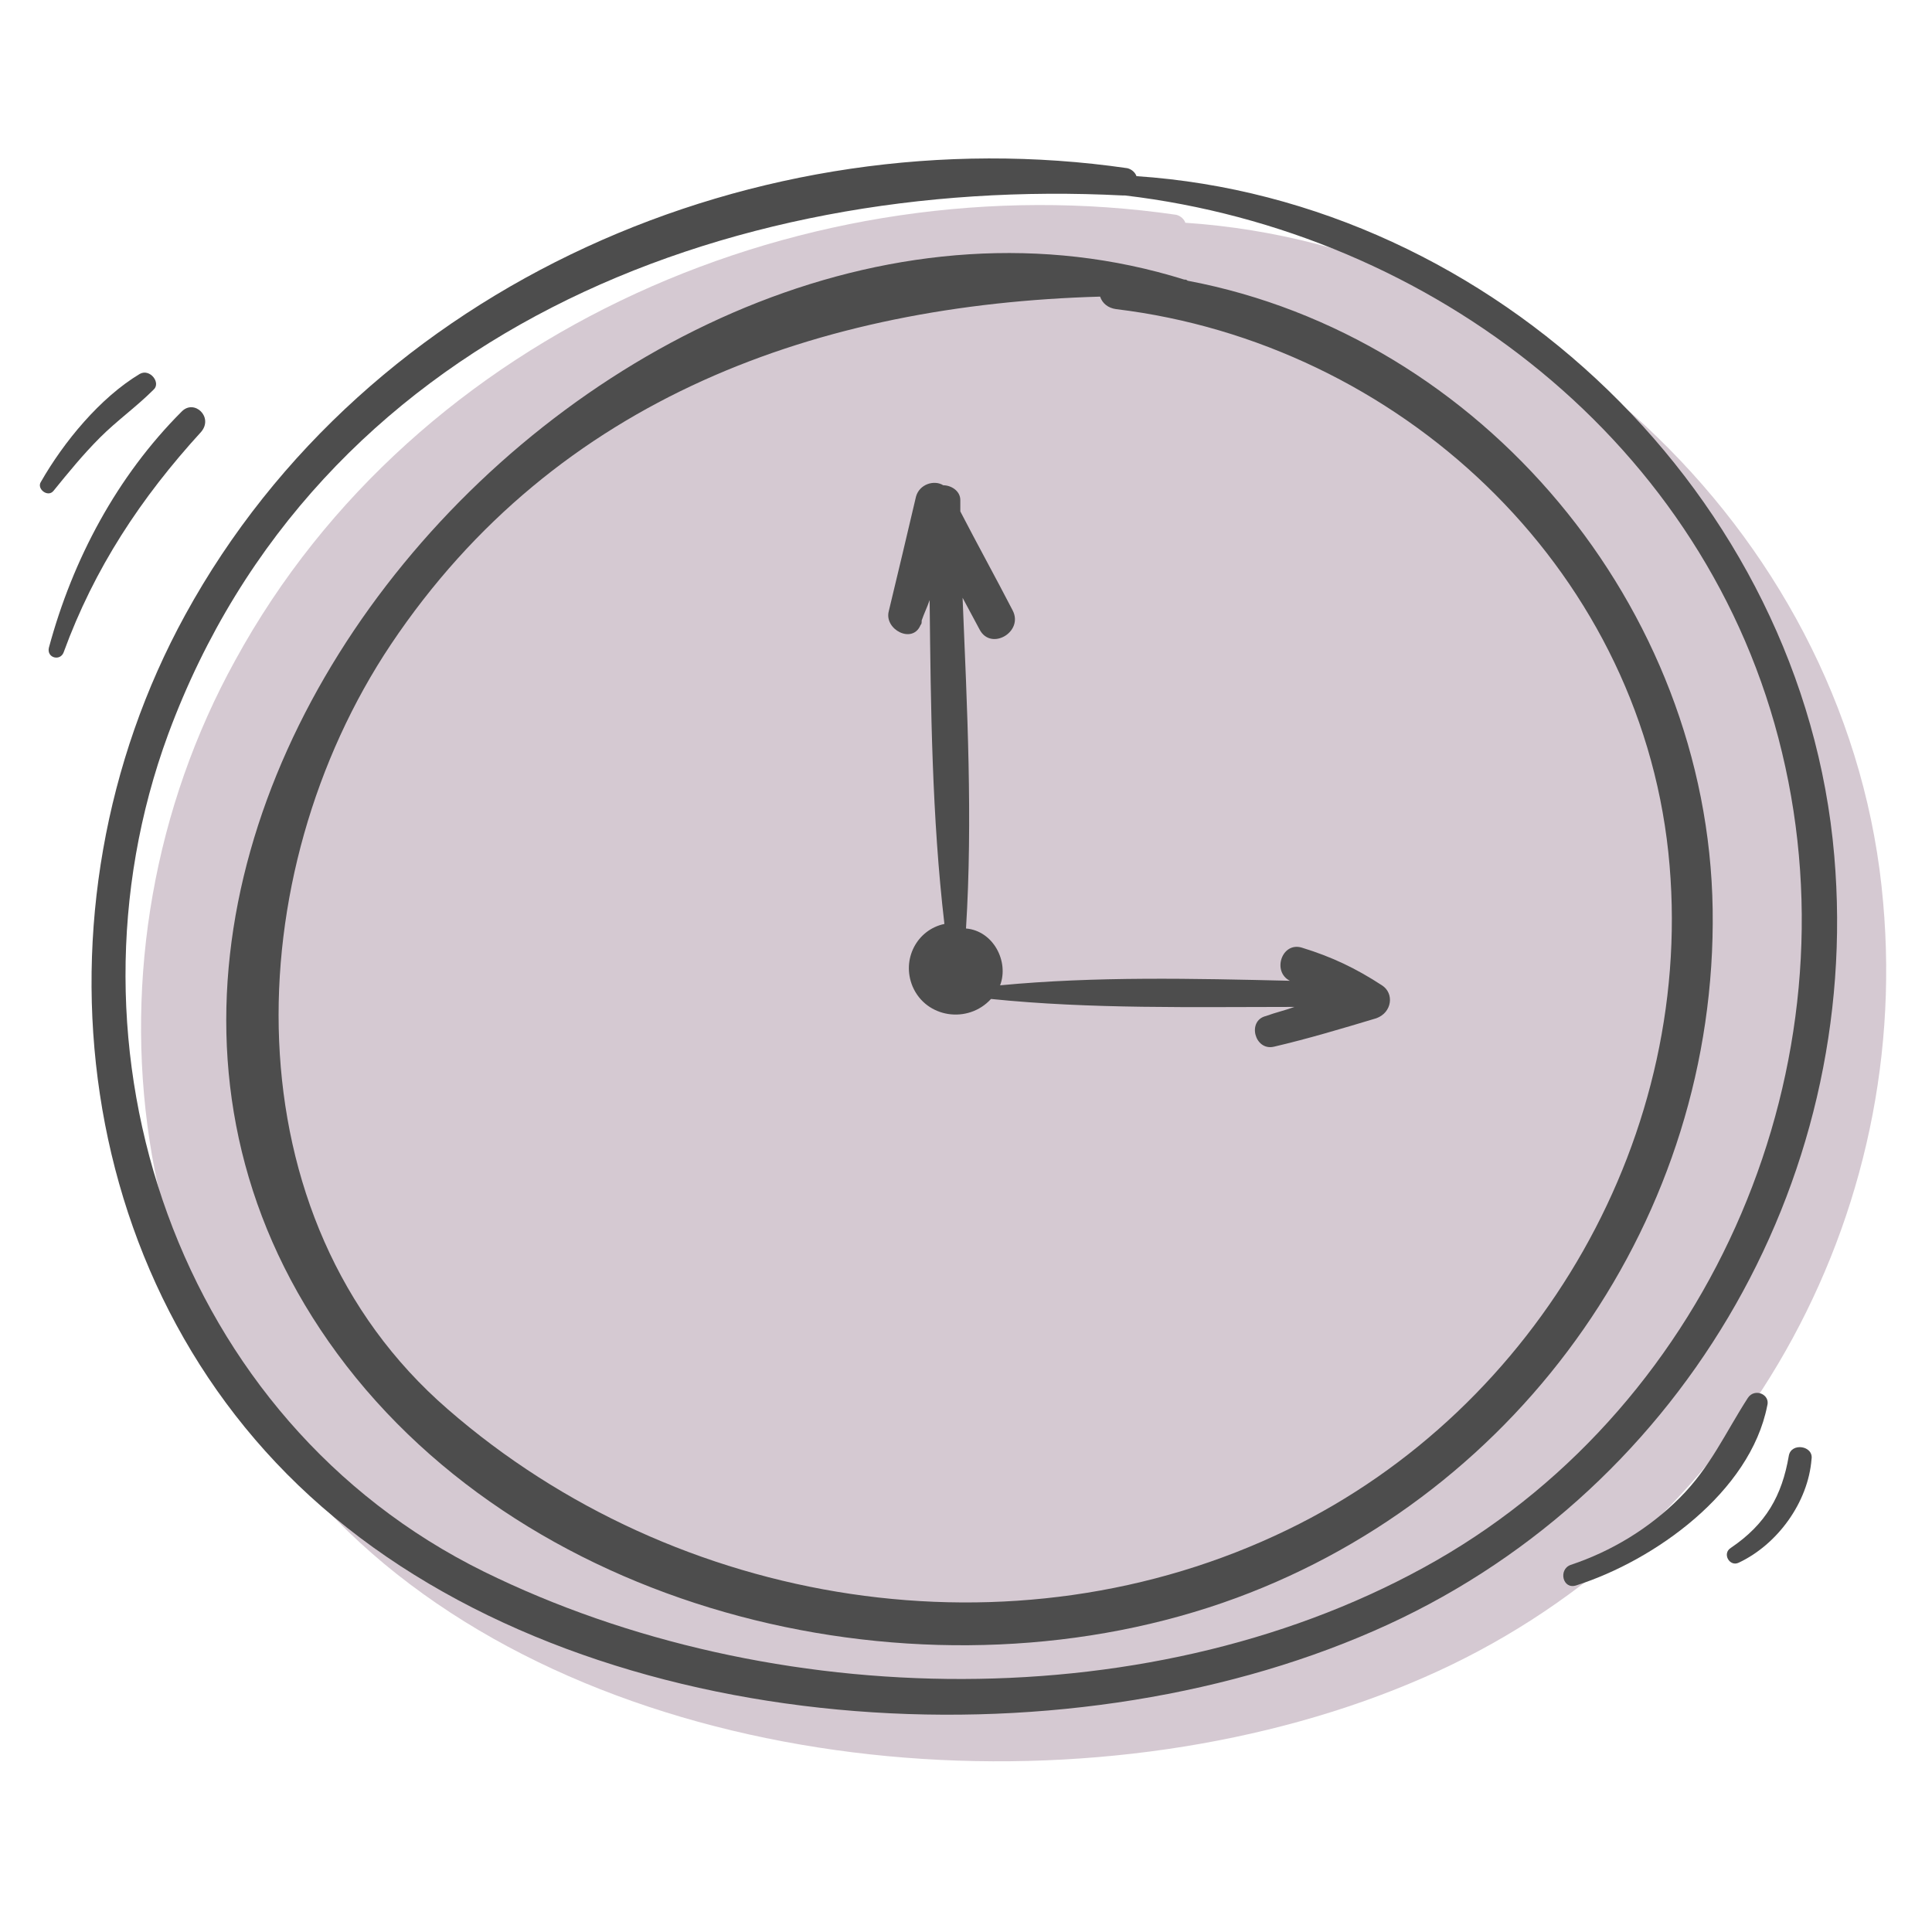
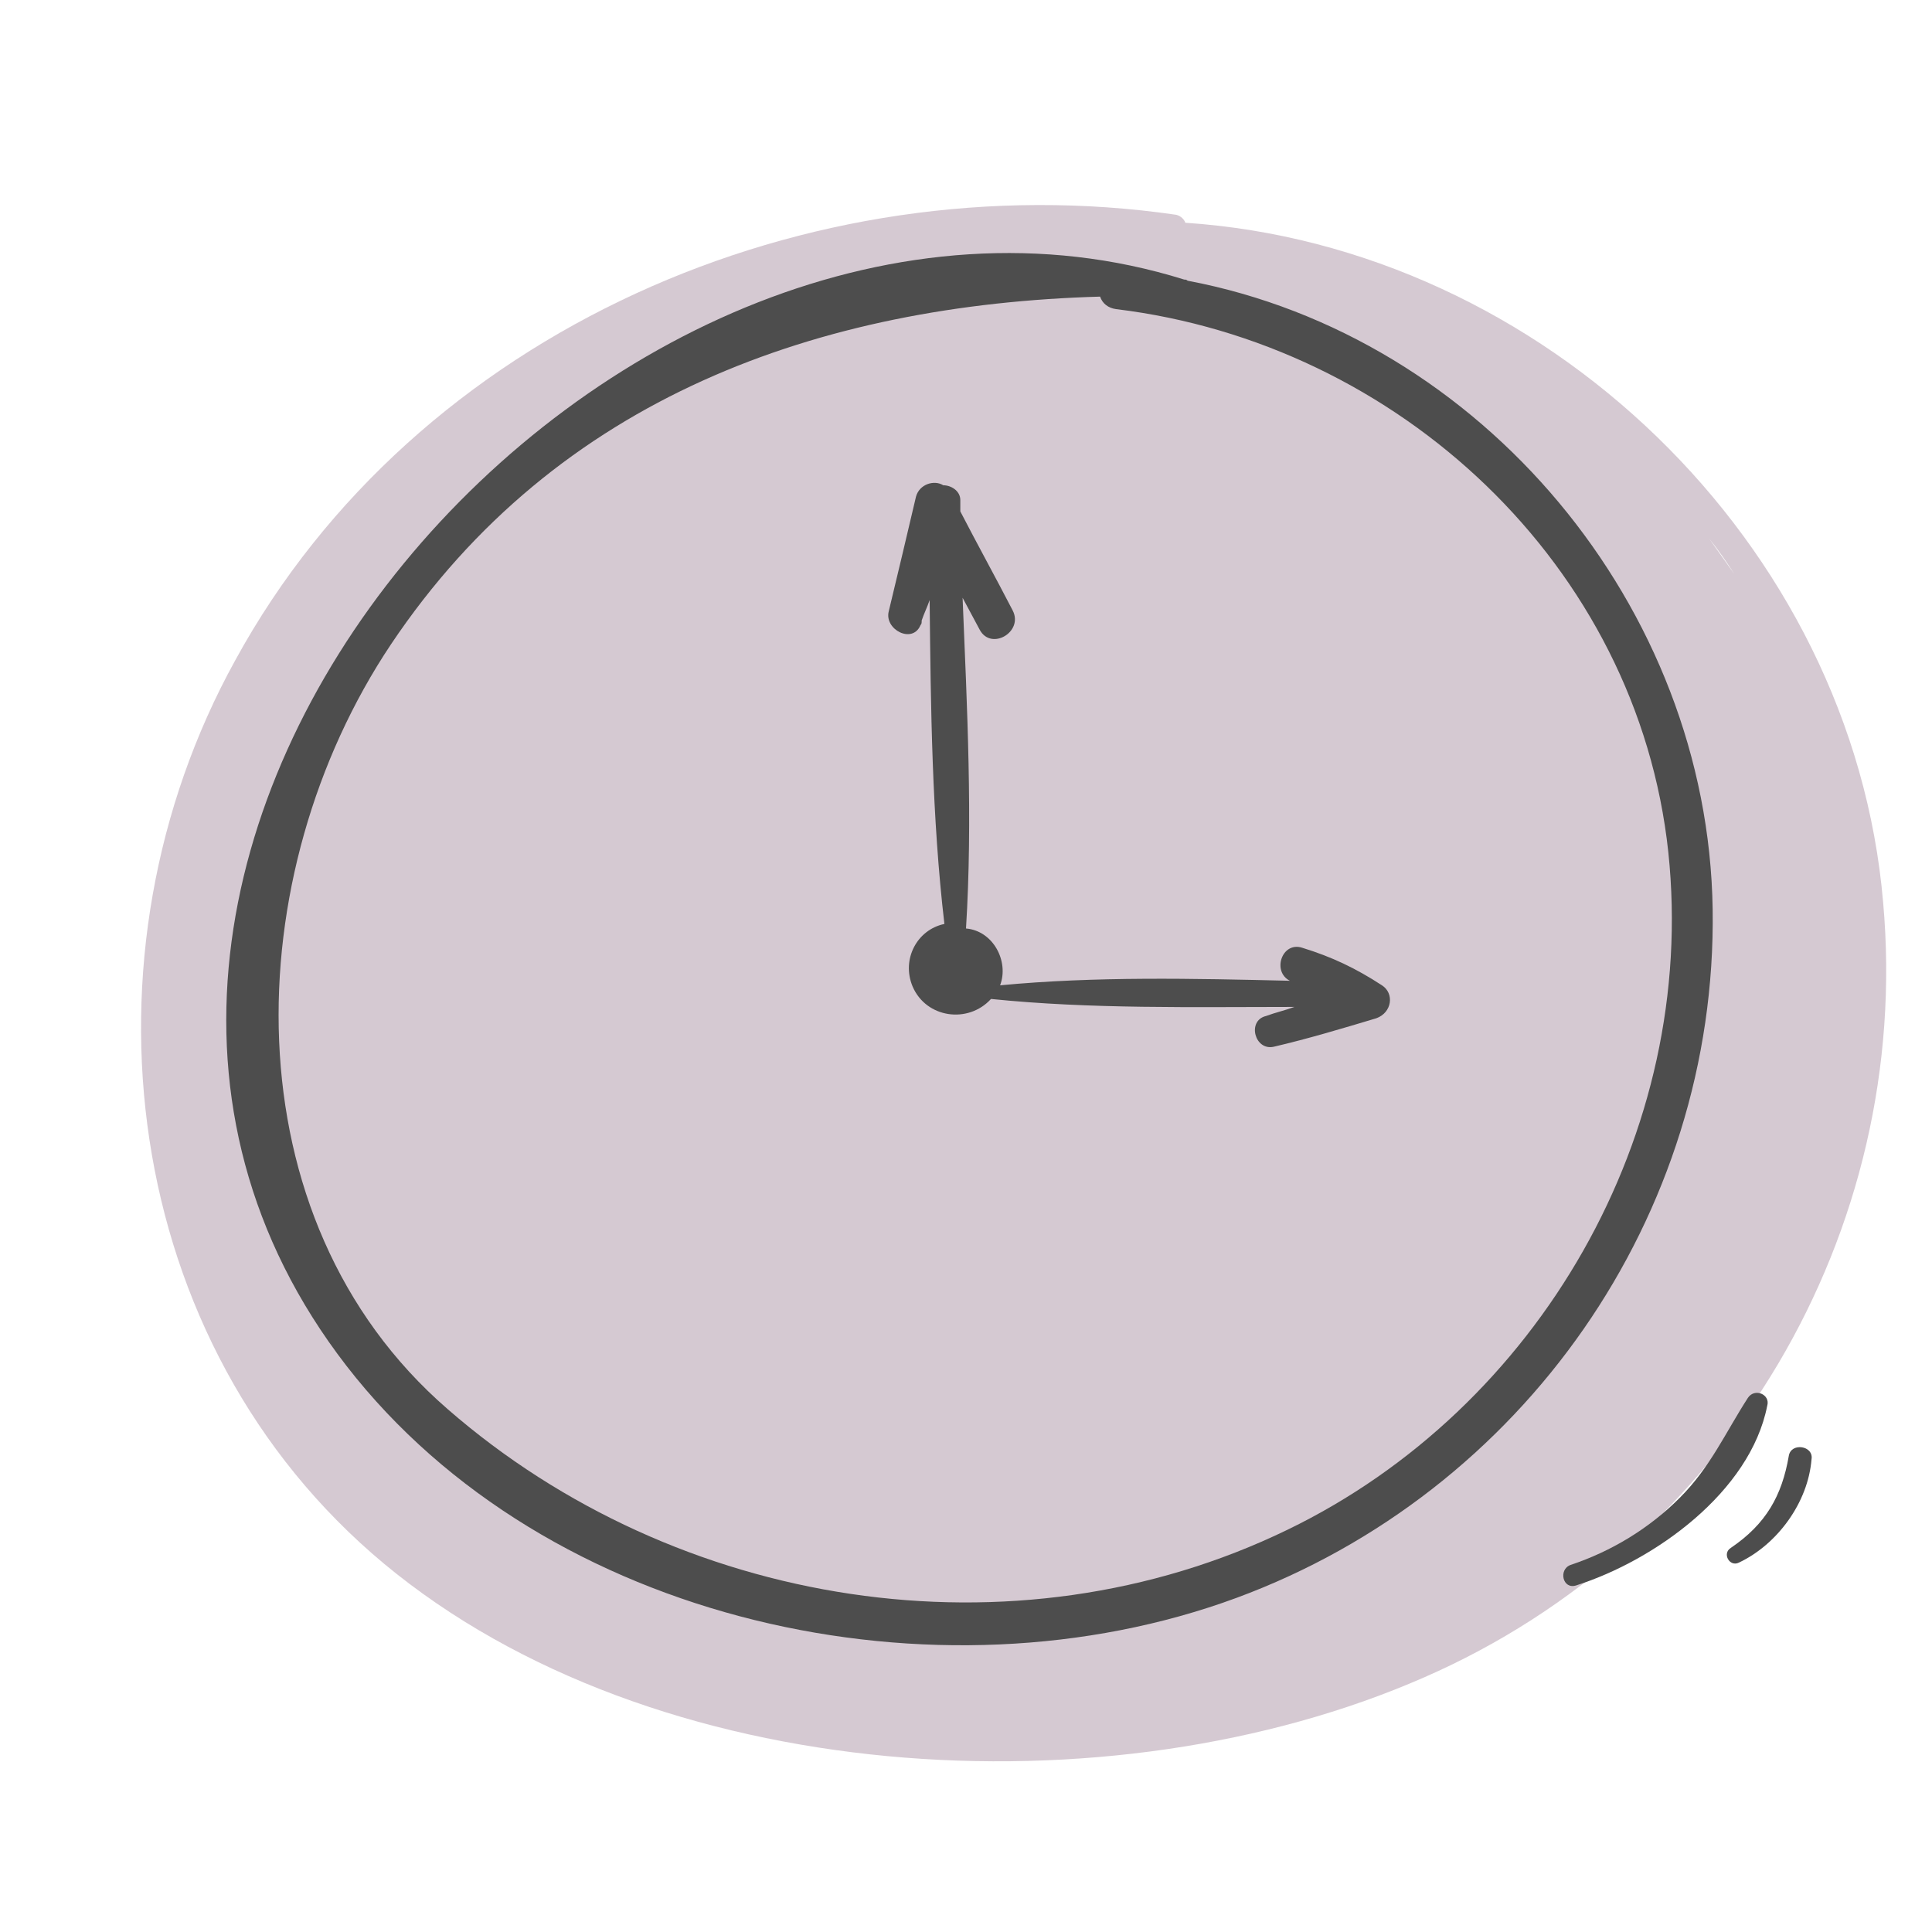
<svg xmlns="http://www.w3.org/2000/svg" version="1.1" id="Calque_1" x="0px" y="0px" viewBox="0 0 170 170" style="enable-background:new 0 0 170 170;" xml:space="preserve">
  <style type="text/css">
	.st0{opacity:0.25;fill:#582B4D;}
	.st1{fill:#4D4D4D;}
</style>
  <path class="st0" d="M165.7,79.4c-2.7-31.6-29.9-57.7-61.4-59.8c-0.1-0.3-0.4-0.6-0.8-0.7C71.2,14.2,36.6,29,20.7,58.1  C6.4,84,10.5,118.2,33.8,137.6c23.7,19.7,63.9,22.1,91.5,10C151.9,136,168.3,108.4,165.7,79.4z M150.4,47.4c0.8,1,1.5,2,2.2,3.1  L150.4,47.4z" />
  <g>
    <g>
      <path class="st1" d="M104.5,24.7c-0.1-0.1-0.2-0.1-0.3-0.1C54.3,9-4.5,75,30.5,120.2c17.6,22.7,52,30.1,78.3,20.4    c25.2-9.3,42.3-33.6,41.9-60.6C150.3,53.4,130.4,29.6,104.5,24.7z M113.3,134.6c-24.1,11.7-53.8,6.9-73.9-10.6    c-19.4-16.8-18.5-47.1-5-67.3c14.6-21.8,37.8-29.9,62.4-30.6c0.2,0.6,0.7,1,1.4,1.1c24.8,3,45.9,22.5,48.6,47.8    C149.4,99.7,135.4,123.9,113.3,134.6z" />
-       <path class="st1" d="M161.4,75.3c-2.7-31.6-29.9-57.7-61.4-59.8c-0.1-0.3-0.4-0.6-0.8-0.7c-32.4-4.7-66.9,10.1-82.9,39.3    C2.1,80,6.1,114.2,29.4,133.5c23.7,19.7,63.9,22.1,91.5,10C147.5,131.9,163.9,104.3,161.4,75.3z M126.4,137.3    c-24.6,14.1-58.6,13.4-83.8,1c-27-13.3-38-46-27.8-73.7c13-35.1,49-49.2,84-47.4c0.1,0,0.2,0,0.2,0c27,3.2,51.3,21.8,57.8,49    C163.4,93.6,150.8,123.3,126.4,137.3z" />
      <path class="st1" d="M121.6,86.7c-2.3-1.5-4.4-2.5-7-3.3c-1.8-0.6-2.7,2.1-1.1,2.9c-8.5-0.2-17.1-0.4-25.5,0.4    c0.8-2.1-0.6-4.8-3-5c0.6-9.6,0.1-19.4-0.3-29.1l1.5,2.8c1,1.9,3.9,0.2,2.9-1.7c-1.5-2.9-3.1-5.8-4.6-8.7c0-0.3,0-0.7,0-1    c0-0.8-0.8-1.3-1.5-1.3c-0.8-0.5-2.1-0.1-2.4,1c-0.8,3.4-1.6,6.8-2.4,10.1c-0.4,1.6,2.1,2.9,2.8,1.2c0.1-0.1,0.1-0.2,0.1-0.4    c0,0,0,0,0,0c0,0,0,0,0,0c0.2-0.6,0.5-1.2,0.7-1.8c0.1,9.5,0.2,19.1,1.3,28.5c-2.4,0.5-3.8,3.1-2.8,5.5c1.2,2.8,4.9,3.3,6.9,1.1    c8.8,0.9,17.8,0.7,26.7,0.7c-0.8,0.3-1.7,0.5-2.5,0.8c-1.7,0.4-1,3.1,0.7,2.7c3-0.7,6-1.6,9-2.5C122.5,89.1,122.7,87.4,121.6,86.7    z" />
-       <path class="st1" d="M16,36.2c-5.7,5.7-9.6,13-11.7,20.8c-0.2,0.9,1,1.2,1.3,0.4c2.7-7.4,6.8-13.6,12.1-19.4    C18.8,36.7,17.1,35.1,16,36.2z" />
-       <path class="st1" d="M12.3,32.9c-3.5,2.1-6.7,6-8.7,9.5c-0.4,0.6,0.6,1.4,1.1,0.8c1.3-1.6,2.6-3.2,4.1-4.7    c1.5-1.5,3.2-2.7,4.7-4.2C14.2,33.7,13.2,32.4,12.3,32.9z" />
      <path class="st1" d="M153.8,123c-2,3.1-3.3,6.1-6,8.8c-2.7,2.7-6,4.7-9.6,5.9c-1.1,0.4-0.7,2.2,0.5,1.8    c6.9-2.2,15.3-8.2,16.8-15.8C155.8,122.7,154.4,122.1,153.8,123z" />
      <path class="st1" d="M157.4,128.1c-0.6,3.5-2,6-5.1,8.1c-0.8,0.5-0.1,1.7,0.7,1.3c3.4-1.6,6.1-5.3,6.4-9.1    C159.6,127.2,157.6,126.9,157.4,128.1z" />
    </g>
  </g>
</svg>